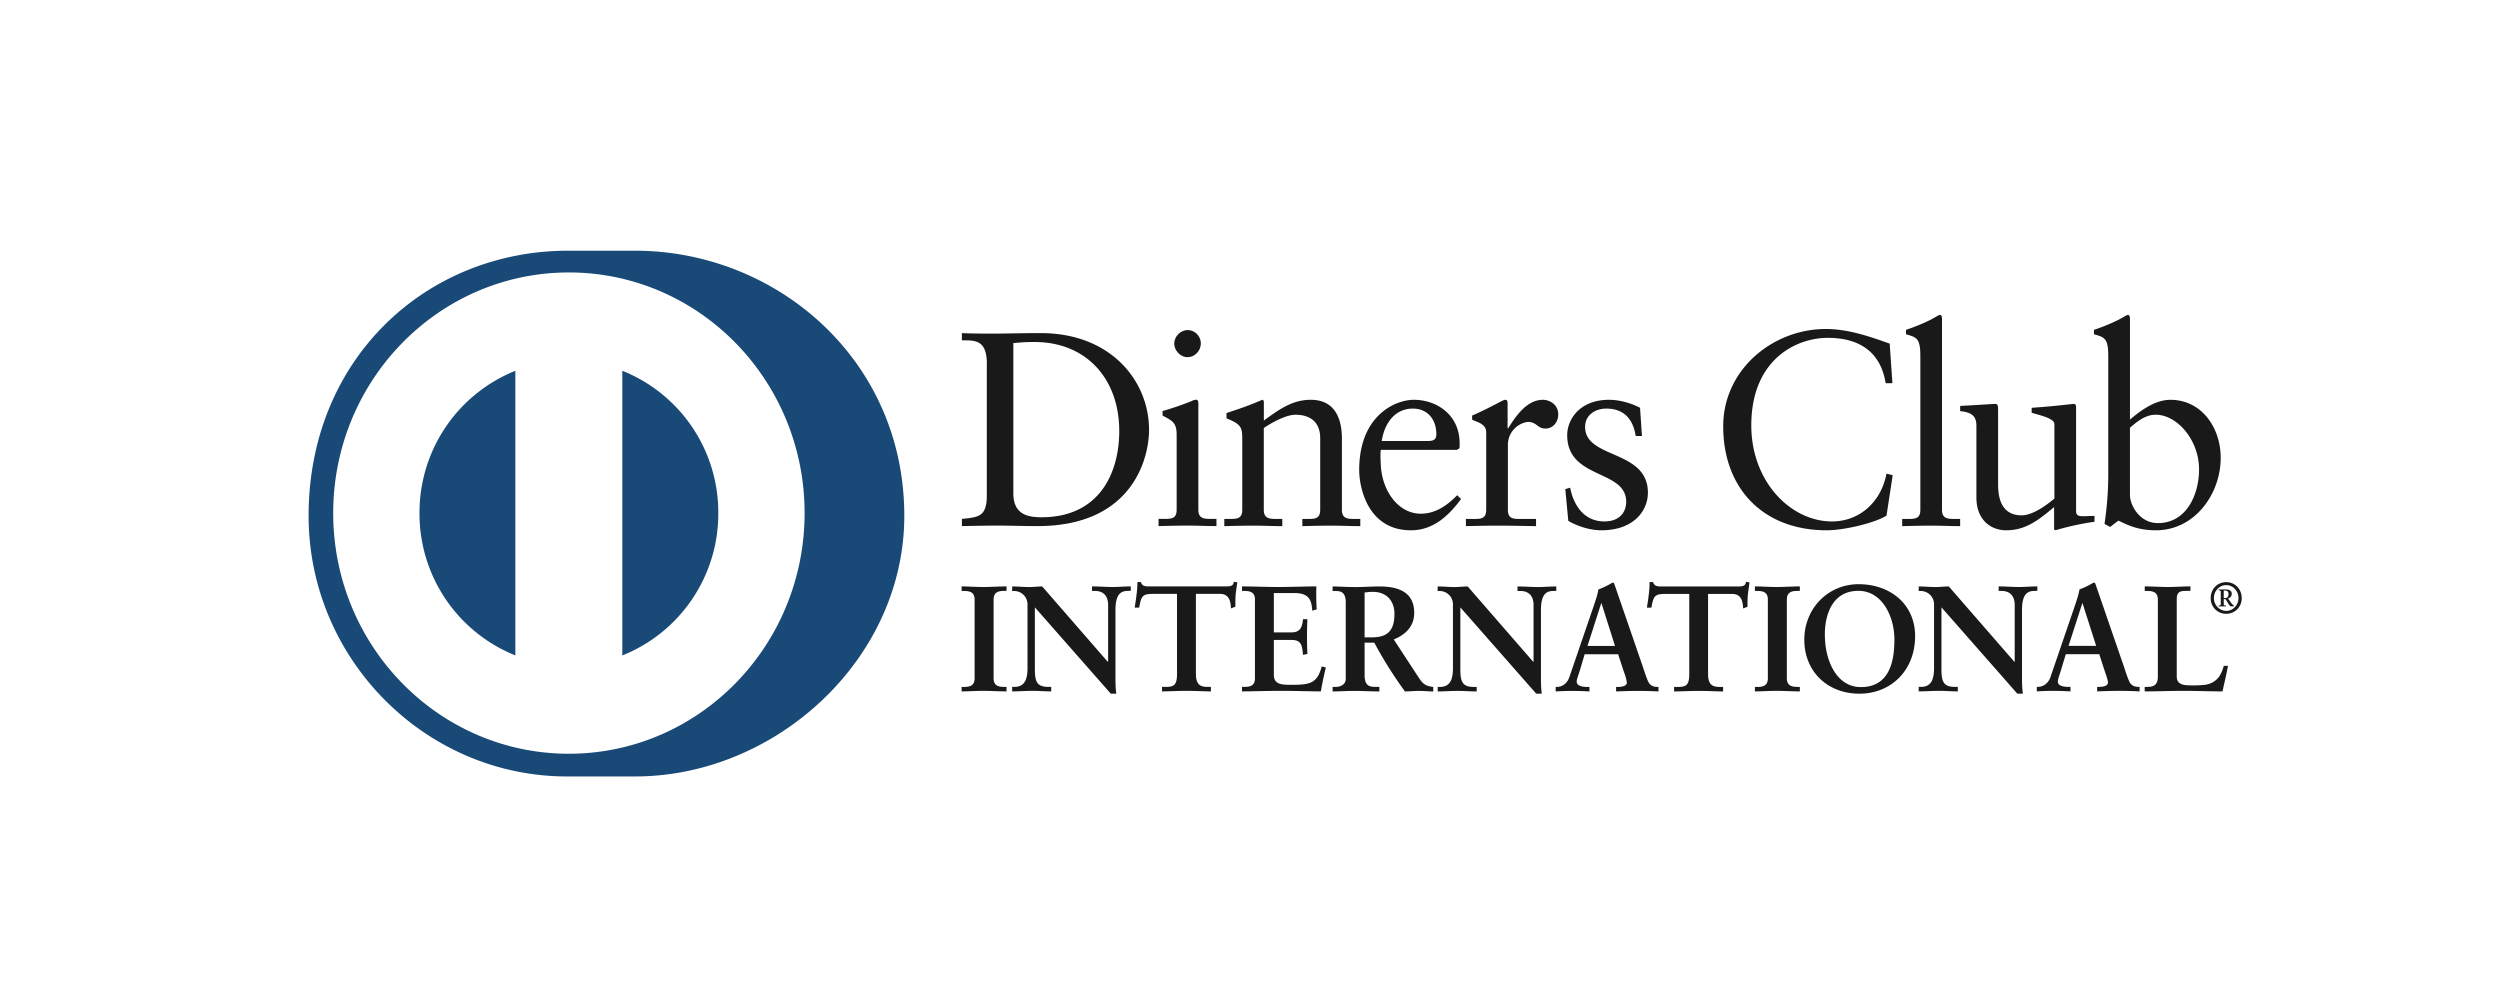
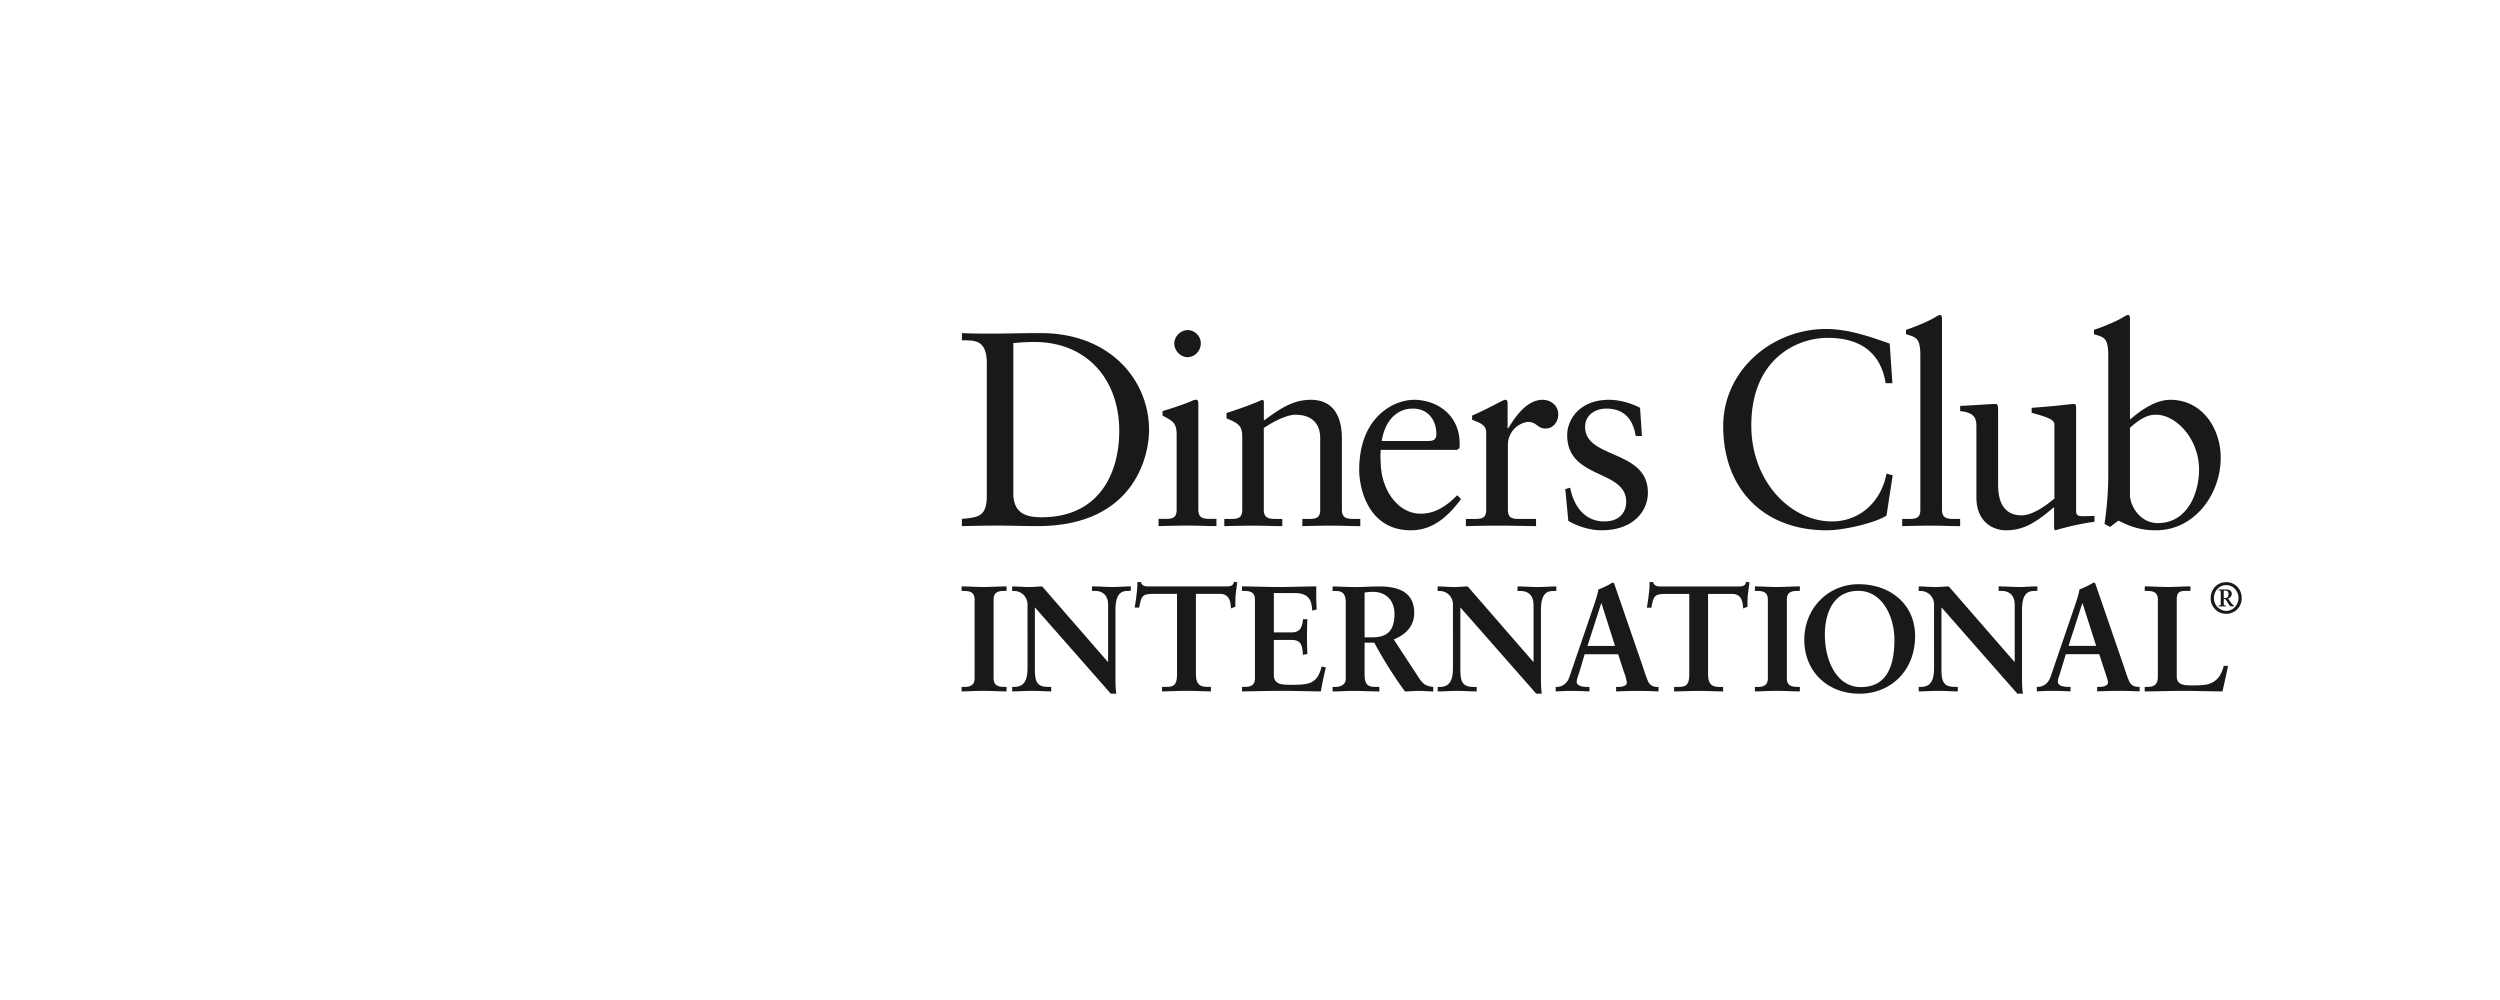
<svg xmlns="http://www.w3.org/2000/svg" viewBox="13 10 50 20">
  <g fill="none" fill-rule="evenodd">
    <path fill="#1A1919" d="M57.475 21.96h.036c.04 0 .059-.03.059-.08s-.03-.068-.061-.068h-.034v.148zm-.105.168v-.016c.038-.005.045-.004.045-.028v-.235c0-.033-.003-.044-.044-.042v-.017h.16c.053 0 .104.027.104.084 0 .048-.03.082-.074.096l.051.073a.34.34 0 0 0 .069.074v.01h-.06c-.03 0-.055-.062-.112-.145h-.034v.105c0 .021.007.02.045.025v.016h-.15zm.154.09c.139 0 .246-.121.246-.258 0-.136-.105-.258-.246-.258-.14 0-.246.122-.246.258 0 .137.106.257.246.257zm0-.575c.178 0 .31.14.31.317a.307.307 0 0 1-.31.316.307.307 0 0 1-.31-.316c0-.177.133-.317.31-.317zm-.989 1.89c0 .121.082.157.176.17.121.008.254.008.39-.007a.416.416 0 0 0 .282-.163.71.71 0 0 0 .092-.216h.085c-.032.172-.073.34-.11.511-.258 0-.518-.011-.776-.011-.26 0-.52.011-.78.011v-.09h.042c.107 0 .221-.015.221-.202V21.99c0-.157-.114-.171-.221-.171h-.041v-.091c.156 0 .31.012.466.012.15 0 .297-.012.448-.012v.09h-.074c-.112 0-.2.004-.2.163v1.552m-1.884-1.468h-.005l-.275.852h.552l-.272-.852zm-.43 1.333c-.029.102-.064.181-.064.234 0 .091.124.106.22.106h.033v.09a7.035 7.035 0 0 0-.357-.011 5.52 5.52 0 0 0-.317.011v-.09h.016c.115 0 .213-.07.257-.196l.472-1.38c.038-.112.091-.262.109-.374.094-.033.212-.093.268-.129.009-.003.015-.006.024-.006.008 0 .013 0 .02.01.01.023.017.05.027.075l.542 1.573c.035.105.07.217.109.307.035.084.098.12.195.12h.017v.09a8.784 8.784 0 0 0-.406-.011c-.145 0-.293.005-.443.011v-.09h.033c.068 0 .183-.012.183-.087 0-.04-.027-.12-.06-.217l-.114-.35h-.669l-.095.314zm-.933-.162l.006-.007v-1.128c0-.246-.168-.282-.258-.282h-.063v-.091c.138 0 .274.012.412.012.121 0 .242-.012.362-.012v.09h-.044c-.124 0-.263.025-.263.382v1.37c0 .105.004.21.018.303h-.112l-1.517-1.726v1.239c0 .262.05.352.277.352h.05v.09c-.127 0-.253-.011-.38-.011-.133 0-.269.011-.402.011v-.09h.042c.204 0 .265-.14.265-.382V22.09a.266.266 0 0 0-.269-.27h-.038v-.091c.113 0 .227.012.34.012.088 0 .173-.012.262-.012l1.312 1.508m-3.071.505c.572 0 .671-.514.671-.953 0-.44-.232-.972-.721-.972-.516 0-.67.47-.67.872 0 .539.243 1.053.72 1.053zm-.045-2.058c.629 0 1.13.397 1.13 1.038 0 .692-.487 1.152-1.114 1.152-.626 0-1.102-.432-1.102-1.08 0-.625.474-1.11 1.086-1.11zm-2.033 2.055c.107 0 .218-.015.218-.172V21.99c0-.157-.111-.171-.218-.171h-.041v-.091c.115 0 .292.012.436.012.147 0 .324-.012.463-.012v.09h-.04c-.108 0-.22.015-.22.172v1.576c0 .157.112.172.22.172h.04v.09c-.142 0-.318-.011-.466-.011-.144 0-.318.011-.433.011v-.09h.041zm-1.838-1.86c-.221 0-.23.055-.274.274h-.089c.012-.084.027-.168.036-.256.012-.084.017-.168.017-.255h.071c.024.09.098.087.177.087h1.52c.08 0 .153-.003.16-.093l.07.012-.032.244c-.007.08-.007.162-.007.243l-.088.034c-.005-.112-.02-.29-.217-.29h-.484v1.601c0 .232.104.259.245.259h.056v.09c-.115 0-.321-.011-.48-.011-.177 0-.384.011-.5.011v-.09h.057c.163 0 .246-.015.246-.252v-1.608H46.3m-1.27.187h-.006l-.274.852h.55l-.27-.852zm-.43 1.333c-.03.102-.066.181-.066.234 0 .091.125.106.222.106h.033v.09a7.074 7.074 0 0 0-.358-.011 5.58 5.58 0 0 0-.317.011v-.09h.017c.115 0 .212-.07.256-.196l.472-1.38c.038-.112.092-.262.109-.374.094-.033.212-.093.268-.129.01-.003.014-.006.024-.006.008 0 .014 0 .02.01.01.023.018.05.027.075l.542 1.573c.035.105.07.217.109.307.036.084.098.12.195.12h.017v.09a8.772 8.772 0 0 0-.406-.011c-.144 0-.292.005-.442.011v-.09h.033c.067 0 .182-.012.182-.087a.94.94 0 0 0-.06-.217l-.114-.35h-.67l-.093.314zm-.935-.162l.006-.007v-1.128c0-.246-.168-.282-.256-.282h-.065v-.091c.14 0 .274.012.413.012.12 0 .242-.012.363-.012v.09h-.044c-.124 0-.263.025-.263.382v1.37c0 .105.003.21.017.303h-.111l-1.518-1.726v1.239c0 .262.05.352.277.352h.05v.09c-.127 0-.254-.011-.38-.011-.133 0-.268.011-.4.011v-.09h.04c.204 0 .265-.14.265-.382V22.09a.266.266 0 0 0-.268-.27h-.038v-.091c.112 0 .228.012.339.012.088 0 .173-.012.262-.012l1.311 1.508m-3.373-.49h.144c.295 0 .453-.115.453-.47 0-.267-.167-.44-.43-.44-.089 0-.126.01-.167.013v.896zm-.377-.699c0-.22-.118-.228-.21-.228h-.053v-.091c.094 0 .277.012.457.012.176 0 .318-.012.475-.012.37 0 .7.102.7.53 0 .27-.176.436-.409.53l.504.77c.083.127.141.162.286.18v.09c-.097 0-.192-.011-.289-.011-.092 0-.186.011-.277.011a8.394 8.394 0 0 1-.613-.975h-.194v.644c0 .233.106.24.241.24h.054v.091c-.169 0-.34-.011-.508-.011-.141 0-.28.011-.427.011v-.09h.053c.109 0 .21-.05.21-.162v-1.529zm-2.075 1.69h.041c.106 0 .218-.014.218-.17V21.99c0-.157-.112-.171-.218-.171h-.041v-.091c.179 0 .487.012.734.012.248 0 .554-.012.753-.012-.004.13-.002.328.007.46l-.089.025c-.014-.196-.05-.352-.359-.352h-.409v.787h.35c.177 0 .216-.1.233-.264h.088a7.308 7.308 0 0 0 0 .695l-.088.018c-.017-.18-.026-.298-.23-.298h-.353v.701c0 .196.17.196.359.196.354 0 .51-.024.598-.367l.083.021a6.91 6.91 0 0 0-.1.478c-.189 0-.528-.011-.793-.011-.266 0-.616.011-.784.011v-.09m-1.784-1.86c-.22 0-.229.055-.273.274h-.089c.012-.084.027-.168.036-.256.012-.084.018-.168.018-.255h.07c.024.09.098.087.177.087h1.521c.08 0 .153-.003.16-.093l.07.012c-.011.08-.024.162-.033.244-.006.08-.006.162-.006.243l-.088.034c-.006-.112-.02-.29-.218-.29h-.483v1.601c0 .232.104.259.244.259h.056v.09c-.114 0-.321-.011-.48-.011-.177 0-.383.011-.498.011v-.09h.056c.162 0 .244-.015.244-.252v-1.608h-.484m-.9 1.358l.006-.007v-1.128c0-.246-.168-.282-.257-.282h-.065v-.091c.139 0 .275.012.413.012.12 0 .242-.012.362-.012v.09h-.044c-.123 0-.262.025-.262.382v1.37c0 .105.003.21.017.303h-.111l-1.518-1.726v1.239c0 .262.05.352.277.352h.05v.09c-.127 0-.254-.011-.38-.011-.132 0-.269.011-.401.011v-.09h.041c.204 0 .266-.14.266-.382V22.09a.267.267 0 0 0-.269-.27h-.038v-.091c.112 0 .227.012.339.012.088 0 .174-.012.262-.012l1.312 1.508m-2.924.502h.042c.105 0 .218-.015.218-.172V21.99c0-.157-.113-.171-.218-.171h-.042v-.091c.115 0 .292.012.437.012.147 0 .324-.012.462-.012v.09h-.041c-.106 0-.218.015-.218.172v1.576c0 .157.112.172.218.172h.041v.09c-.141 0-.318-.011-.465-.011-.145 0-.319.011-.434.011v-.09m23.367-3.84c0 .21.195.564.558.564.58 0 .824-.581.824-1.073 0-.597-.445-1.095-.867-1.095-.201 0-.369.133-.515.261v1.343zm0-1.505c.216-.187.51-.397.807-.397.629 0 1.008.56 1.008 1.16 0 .725-.52 1.45-1.296 1.45-.4 0-.61-.133-.752-.193l-.163.126-.113-.06c.048-.326.075-.648.075-.985v-2.377c0-.36-.08-.371-.286-.432v-.088c.217-.072.444-.171.558-.238.059-.033.102-.061.12-.061.032 0 .042.033.042.078v2.017zm-1.077 1.826c0 .1.059.105.151.105.065 0 .147-.006.217-.006v.117a5.46 5.46 0 0 0-.78.17l-.028-.016v-.447c-.324.27-.574.464-.959.464-.292 0-.595-.193-.595-.657v-1.416c0-.145-.022-.283-.325-.31v-.105c.196-.007.628-.039.699-.039.06 0 .06.039.06.16v1.427c0 .165 0 .641.471.641.184 0 .427-.144.655-.336v-1.489c0-.11-.26-.17-.455-.226v-.1c.488-.033.791-.077.845-.077.044 0 .044.039.044.1v2.04m-3.479.16h.104c.151 0 .26 0 .26-.183v-3.079c0-.36-.082-.371-.287-.432v-.088c.216-.072.444-.171.558-.238.059-.033.103-.061.119-.061.032 0 .043.033.043.078v3.82c0 .183.12.183.271.183h.092v.144c-.183 0-.374-.01-.569-.01-.194 0-.39.005-.59.01v-.144m-.196-2.715h-.135c-.103-.647-.552-.907-1.158-.907-.624 0-1.529.426-1.529 1.752 0 1.118.782 1.92 1.615 1.92.536 0 .98-.376 1.089-.957l.124.033-.124.808c-.228.144-.84.293-1.198.293-1.267 0-2.068-.835-2.068-2.08 0-1.133.99-1.946 2.052-1.946.44 0 .861.144 1.278.293l.054.79m-6.445 2.091c.071.365.288.675.683.675.32 0 .438-.2.438-.393 0-.652-1.18-.443-1.18-1.332 0-.31.244-.708.84-.708.173 0 .406.05.617.16l.038.564h-.125c-.054-.348-.243-.548-.59-.548-.217 0-.422.128-.422.366 0 .647 1.256.448 1.256 1.316 0 .365-.287.752-.932.752-.217 0-.471-.077-.66-.188l-.06-.636.097-.028m-2.085.625h.147c.151 0 .259 0 .259-.183v-1.553c0-.172-.2-.205-.282-.25v-.081c.396-.172.613-.316.662-.316.032 0 .048.016.048.072v.497h.012c.135-.215.362-.569.692-.569.136 0 .309.093.309.293 0 .149-.102.282-.254.282-.169 0-.169-.133-.358-.133a.463.463 0 0 0-.395.46v1.298c0 .183.108.183.26.183h.303v.144c-.298-.005-.525-.01-.758-.01-.222 0-.45.005-.645.01v-.144m-.741-1.56c.135 0 .15-.071.15-.137 0-.283-.167-.51-.47-.51-.33 0-.558.25-.623.648h.943zm-.96.178c-.01.05-.01.132 0 .32.033.526.364.957.797.957.298 0 .531-.166.73-.37l.077.077c-.25.337-.558.625-1.002.625-.862 0-1.035-.852-1.035-1.206 0-1.084.715-1.404 1.094-1.404.439 0 .91.282.915.868 0 .033 0 .066-.004.1l-.05.033H40.62zm-2.773-.266c0-.204-.06-.26-.314-.364v-.106c.233-.077.455-.15.715-.265.016 0 .032.011.032.055v.36c.31-.227.575-.415.938-.415.46 0 .623.343.623.774v1.426c0 .183.12.183.27.183h.098v.144c-.19 0-.38-.01-.574-.01-.195 0-.39.005-.585.01v-.144h.097c.152 0 .26 0 .26-.183v-1.431c0-.316-.19-.47-.498-.47-.174 0-.45.143-.63.265v1.636c0 .183.121.183.273.183h.097v.144c-.19 0-.38-.01-.575-.01-.194 0-.39.005-.585.01v-.144h.099c.151 0 .26 0 .26-.183V18.73m-1.095-1.587c-.141 0-.265-.132-.265-.276a.28.28 0 0 1 .265-.266c.14 0 .266.116.266.266 0 .15-.12.276-.266.276zm-.58 3.235h.103c.152 0 .26 0 .26-.183v-1.498c0-.243-.08-.277-.282-.386v-.09a6.1 6.1 0 0 0 .58-.199.192.192 0 0 1 .098-.027c.027 0 .038.033.038.077v2.123c0 .183.12.183.27.183h.092v.144c-.184 0-.373-.01-.568-.01-.195 0-.39.005-.59.01v-.144zm-2.903-.509c0 .426.298.476.563.476 1.17 0 1.555-.901 1.555-1.725 0-1.034-.65-1.78-1.696-1.78-.222 0-.324.015-.422.021v3.008zm-.53-2.593c0-.498-.255-.465-.499-.47v-.144c.211.01.428.01.64.01.227 0 .536-.01.936-.01 1.403 0 2.167.956 2.167 1.936 0 .547-.314 1.924-2.232 1.924-.275 0-.53-.01-.785-.01-.244 0-.482.005-.726.01v-.144c.325-.033.482-.044.498-.42v-2.682z" />
-     <path fill="#184977" d="M27.366 20.262a3.053 3.053 0 0 0-1.92-2.847v5.694a3.053 3.053 0 0 0 1.92-2.847zm-4.059 2.846v-5.692a3.055 3.055 0 0 0-1.917 2.846 3.053 3.053 0 0 0 1.917 2.846zm1.07-7.659c-2.603.001-4.712 2.155-4.713 4.813 0 2.658 2.11 4.812 4.713 4.813 2.604-.001 4.714-2.155 4.715-4.813 0-2.658-2.11-4.812-4.715-4.813zm-.01 10.08c-2.85.014-5.195-2.343-5.195-5.212 0-3.135 2.345-5.303 5.194-5.303h1.335c2.815 0 5.385 2.167 5.385 5.303 0 2.868-2.57 5.212-5.385 5.212h-1.335z" />
  </g>
</svg>